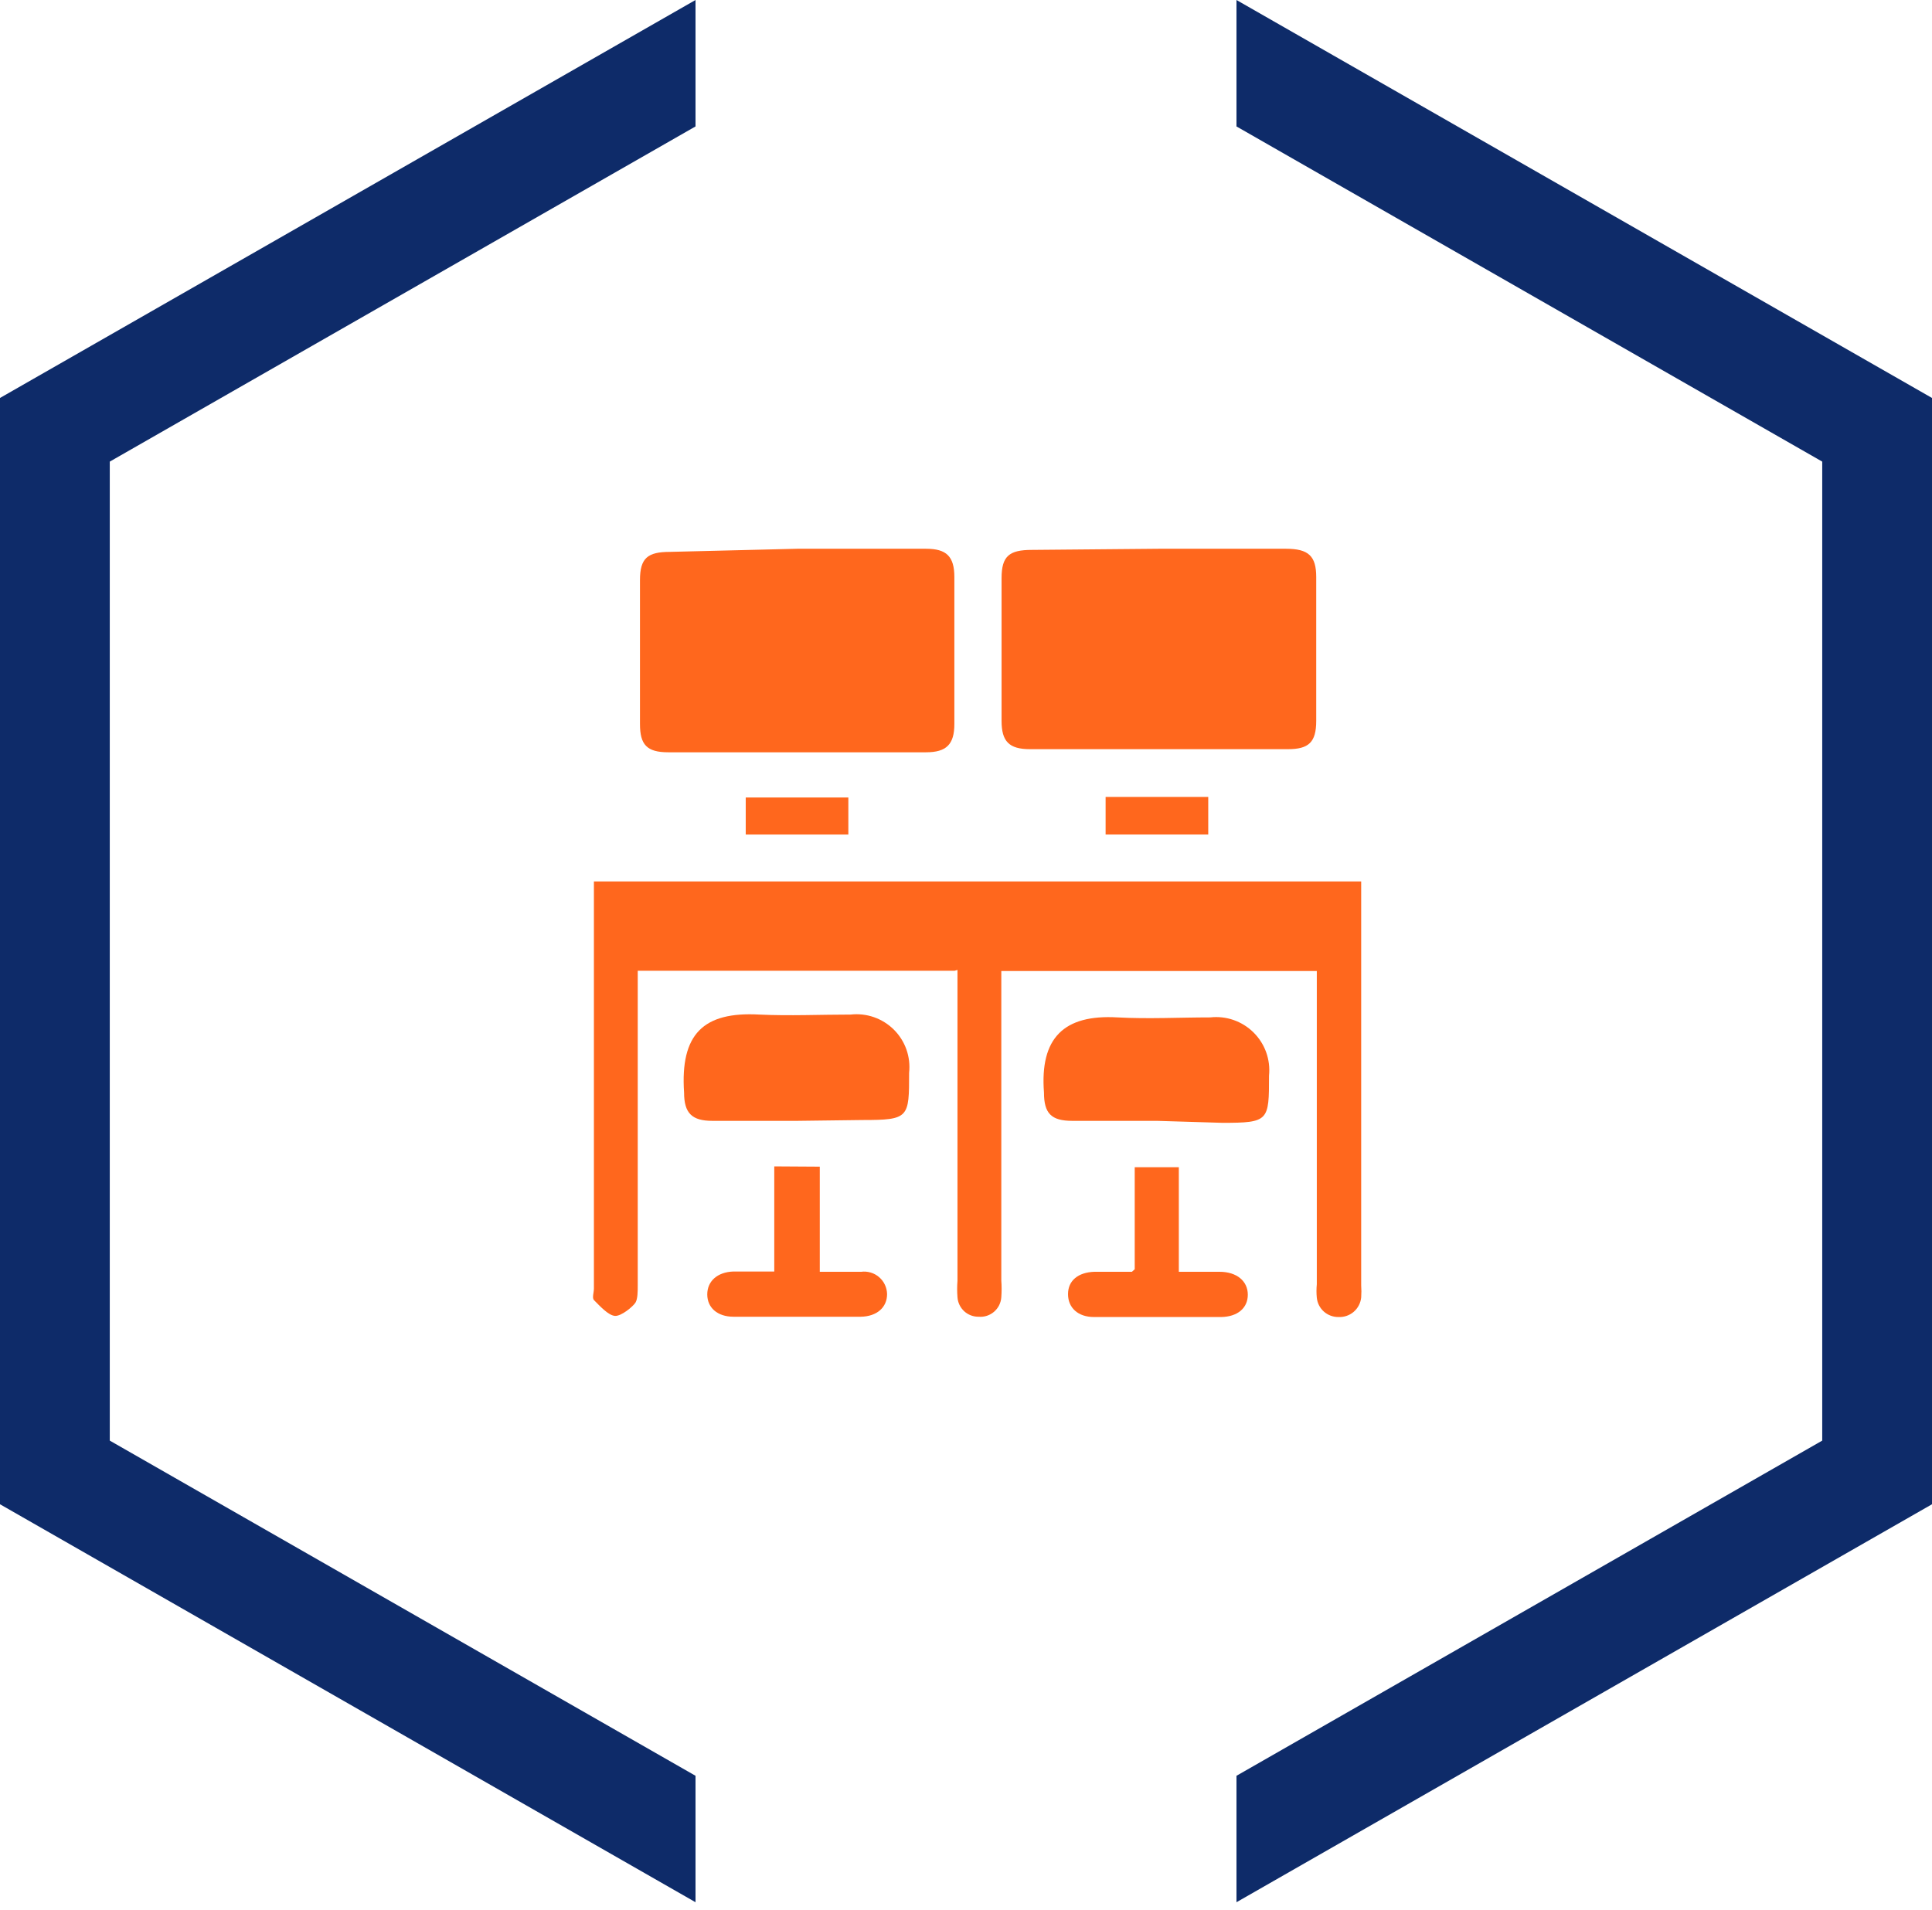
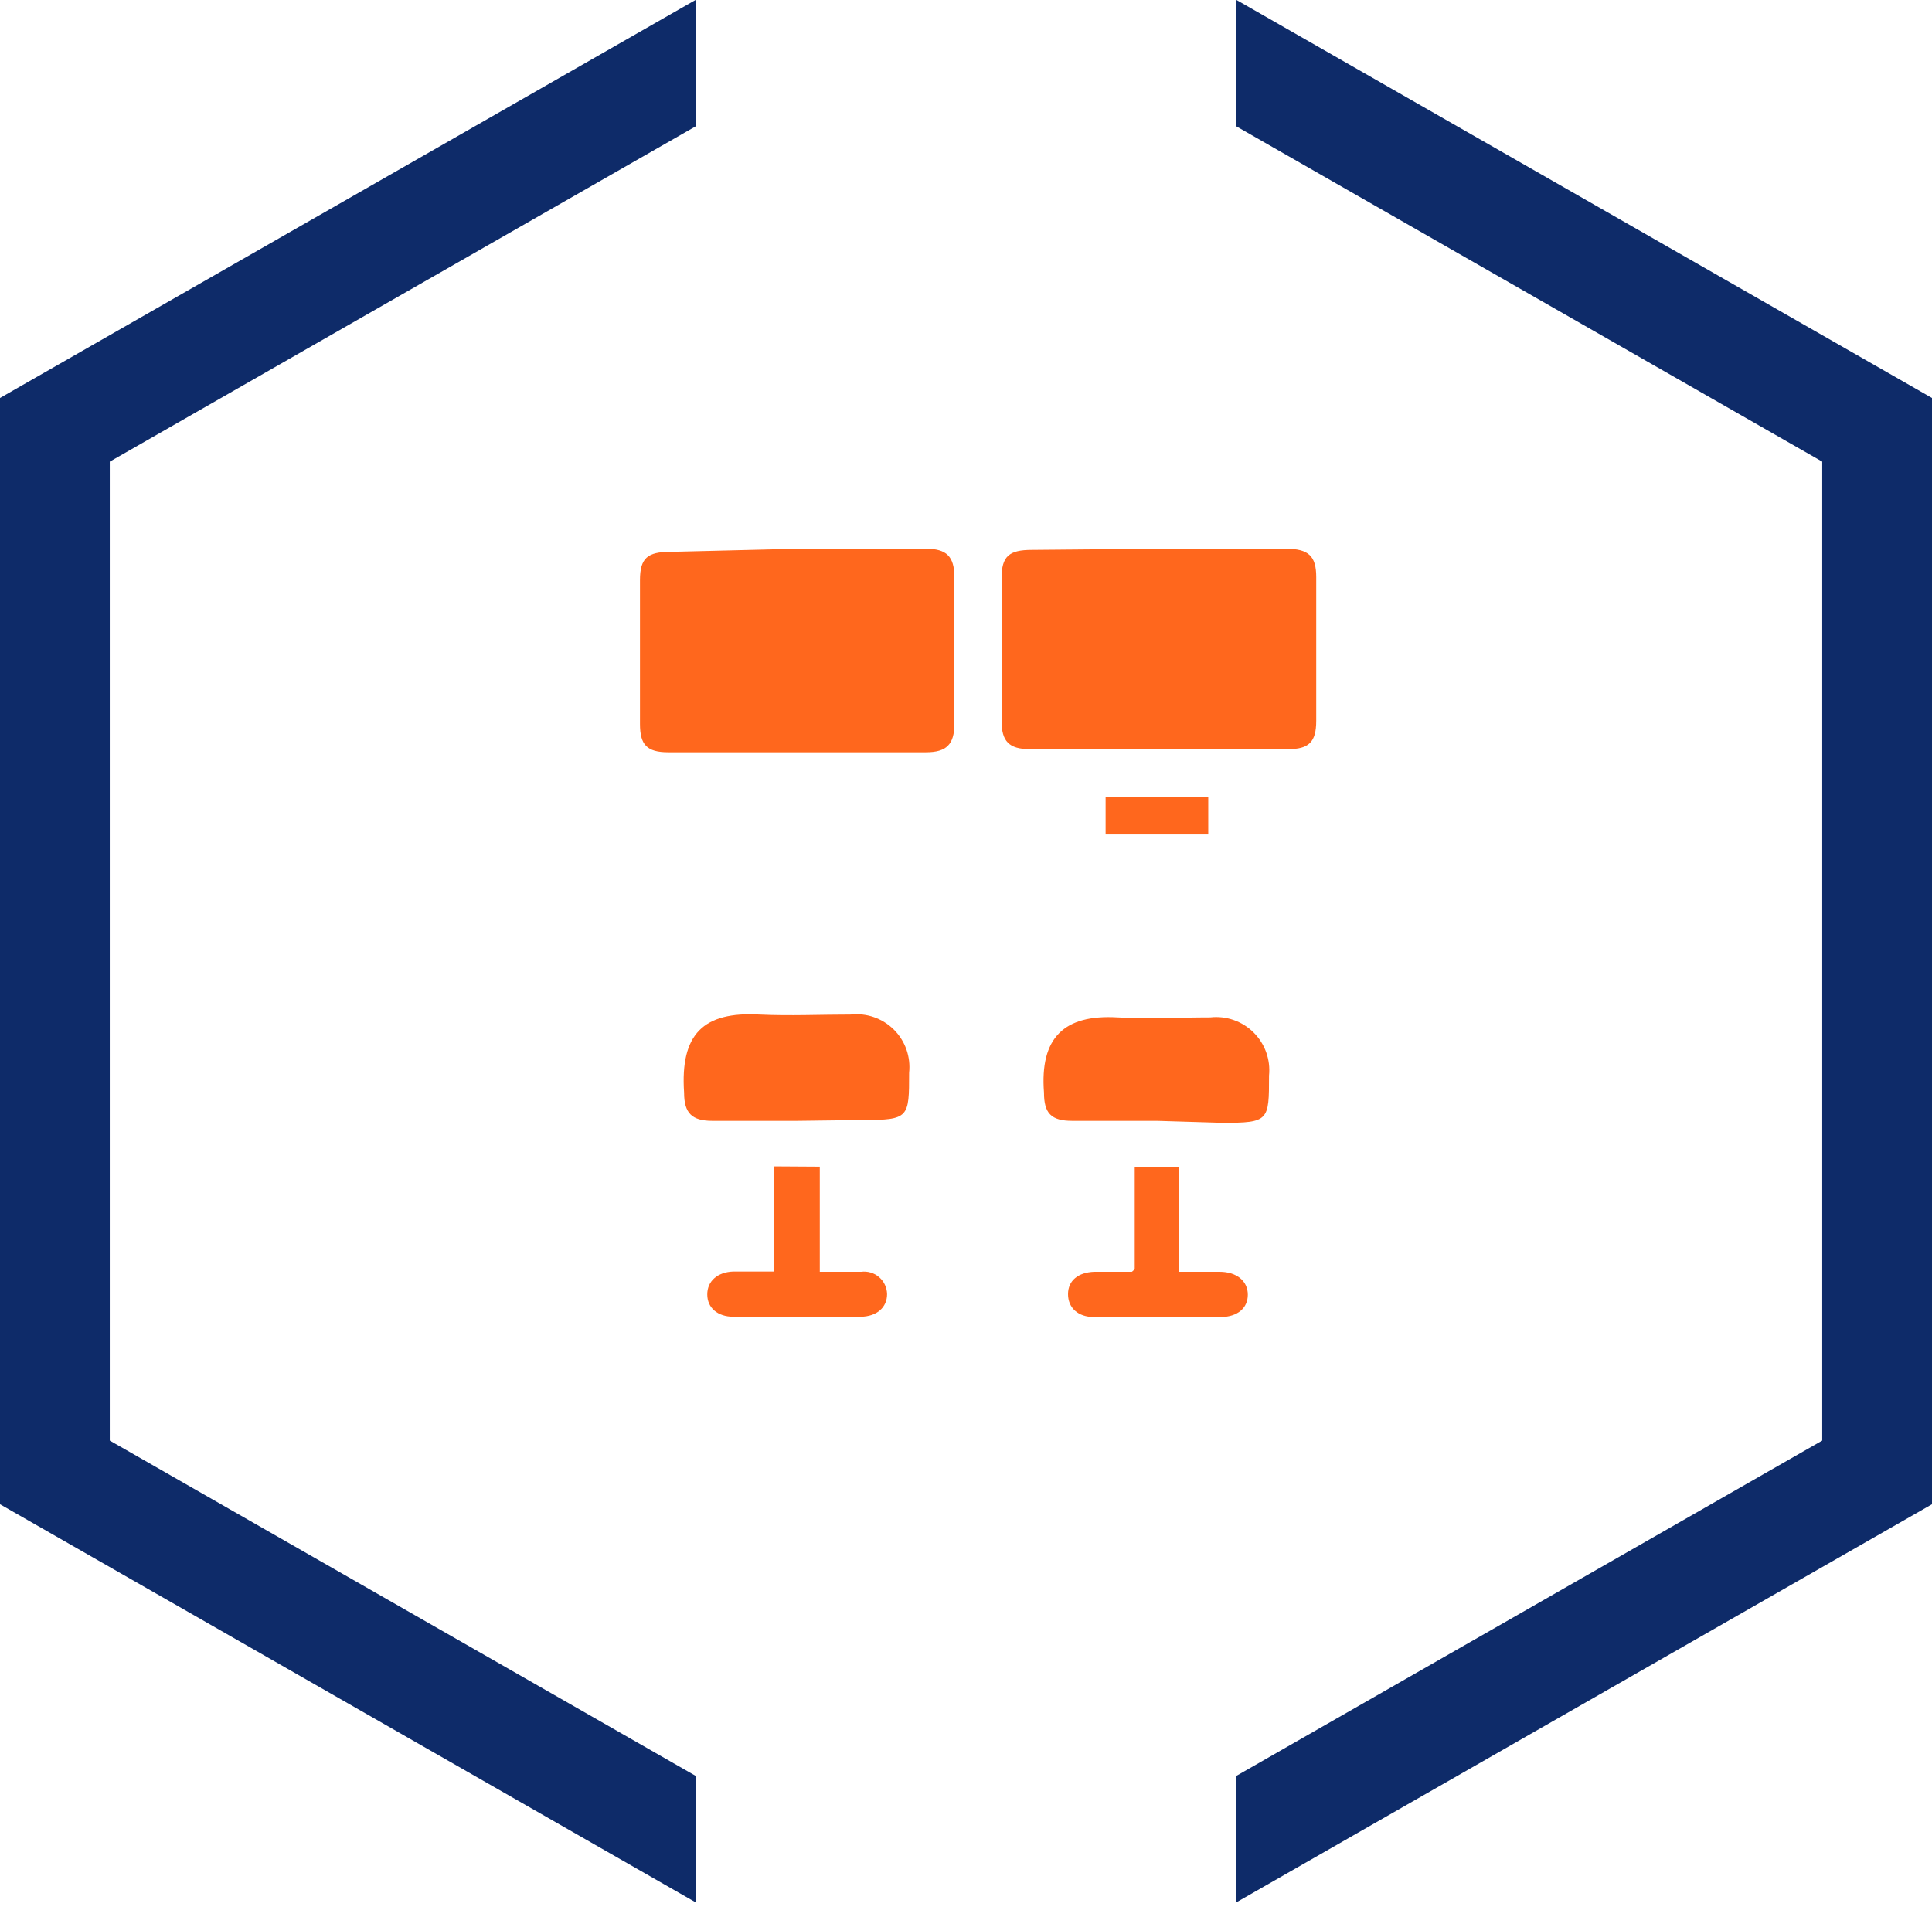
<svg xmlns="http://www.w3.org/2000/svg" width="88" height="87" viewBox="0 0 88 87" fill="none">
  <path fill-rule="evenodd" clip-rule="evenodd" d="M5 65.63L31.68 80.9V86.66L0 68.53V18.13L31.68 0V5.76L5 21.03V65.63ZM56.32 5.76V0L88 18.13V68.53L56.32 86.66V80.9L83 65.63V21.03L56.32 5.76Z" fill="#0E2B69" />
  <g clip-path="url(#clip0_242_1139)">
-     <path d="M43.483 44.225H29.048C29.048 44.483 29.048 44.715 29.048 44.959C29.048 49.492 29.048 53.973 29.048 58.558C29.048 58.828 29.048 59.176 28.945 59.343C28.842 59.511 28.301 59.974 28.005 59.948C27.709 59.923 27.335 59.511 27.052 59.227C26.962 59.124 27.052 58.88 27.052 58.699V40.671C27.052 40.517 27.052 40.362 27.052 40.156H62V58.558C62.013 58.742 62.013 58.927 62 59.111C61.974 59.365 61.851 59.599 61.657 59.765C61.463 59.93 61.212 60.014 60.957 60C60.715 60.001 60.48 59.912 60.299 59.751C60.118 59.589 60.004 59.365 59.979 59.124C59.959 58.919 59.959 58.712 59.979 58.506V44.238H45.608C45.608 44.496 45.608 44.753 45.608 45.024C45.608 49.466 45.608 53.896 45.608 58.339C45.627 58.592 45.627 58.846 45.608 59.099C45.6 59.225 45.566 59.349 45.51 59.462C45.454 59.575 45.375 59.676 45.279 59.759C45.183 59.842 45.072 59.904 44.951 59.944C44.831 59.983 44.704 59.998 44.578 59.987C44.334 59.991 44.097 59.901 43.917 59.736C43.738 59.57 43.628 59.342 43.612 59.099C43.592 58.85 43.592 58.6 43.612 58.352V44.187L43.483 44.225Z" fill="#FF671D" />
    <path d="M36.31 25H42.182C43.109 25 43.47 25.348 43.47 26.288C43.47 28.515 43.47 30.743 43.47 32.984C43.47 33.911 43.109 34.272 42.182 34.272H30.438C29.459 34.272 29.15 33.924 29.15 32.984C29.15 30.795 29.15 28.606 29.15 26.429C29.15 25.425 29.498 25.142 30.515 25.142L36.31 25Z" fill="#FF671D" />
    <path d="M52.78 25H58.575C59.605 25 59.952 25.335 59.952 26.288V32.842C59.952 33.821 59.605 34.13 58.665 34.13H46.908C45.955 34.13 45.62 33.769 45.62 32.842V26.339C45.62 25.335 45.968 25.052 46.998 25.052L52.78 25Z" fill="#FF671D" />
    <path d="M36.31 51.063H32.447C31.52 51.063 31.159 50.716 31.159 49.776C30.979 47.11 32.035 46.08 34.585 46.221C35.962 46.286 37.353 46.221 38.744 46.221C39.103 46.181 39.466 46.221 39.807 46.34C40.148 46.459 40.458 46.653 40.714 46.907C40.97 47.162 41.166 47.471 41.286 47.811C41.406 48.152 41.448 48.515 41.409 48.874C41.409 50.922 41.409 51.025 39.285 51.025L36.31 51.063Z" fill="#FF671D" />
    <path d="M52.703 51.063H48.84C47.874 51.063 47.552 50.715 47.552 49.775C47.359 47.29 48.453 46.208 50.9 46.35C52.304 46.427 53.72 46.35 55.124 46.35C55.483 46.31 55.847 46.35 56.188 46.469C56.53 46.588 56.84 46.781 57.097 47.036C57.354 47.29 57.551 47.599 57.673 47.939C57.795 48.28 57.839 48.643 57.802 49.003C57.802 51.063 57.802 51.153 55.678 51.153L52.703 51.063Z" fill="#FF671D" />
    <path d="M37.34 53.15V57.94H39.22C39.366 57.92 39.515 57.931 39.657 57.973C39.798 58.014 39.929 58.086 40.041 58.182C40.153 58.278 40.244 58.397 40.306 58.531C40.369 58.664 40.402 58.81 40.405 58.957C40.405 59.562 39.941 59.974 39.207 59.987H33.413C32.678 59.987 32.215 59.575 32.215 58.97C32.215 58.365 32.678 57.953 33.4 57.927H35.267V53.137L37.34 53.15Z" fill="#FF671D" />
    <path d="M51.685 57.824V53.175H53.694V57.939H55.549C56.334 57.939 56.836 58.364 56.836 58.982C56.836 59.6 56.36 59.987 55.626 60H49.831C49.097 60 48.647 59.575 48.647 58.957C48.647 58.339 49.11 57.965 49.844 57.939H51.557L51.685 57.824Z" fill="#FF671D" />
    <path d="M50.359 36.306H55.034V38.018H50.359V36.306Z" fill="#FF671D" />
-     <path d="M33.967 38.019V36.332H38.641V38.019H33.967Z" fill="#FF671D" />
  </g>
  <defs>
    <clipPath id="clip0_242_1139">
      <rect width="35" height="35" fill="white" transform="translate(27 25)" />
    </clipPath>
  </defs>
</svg>